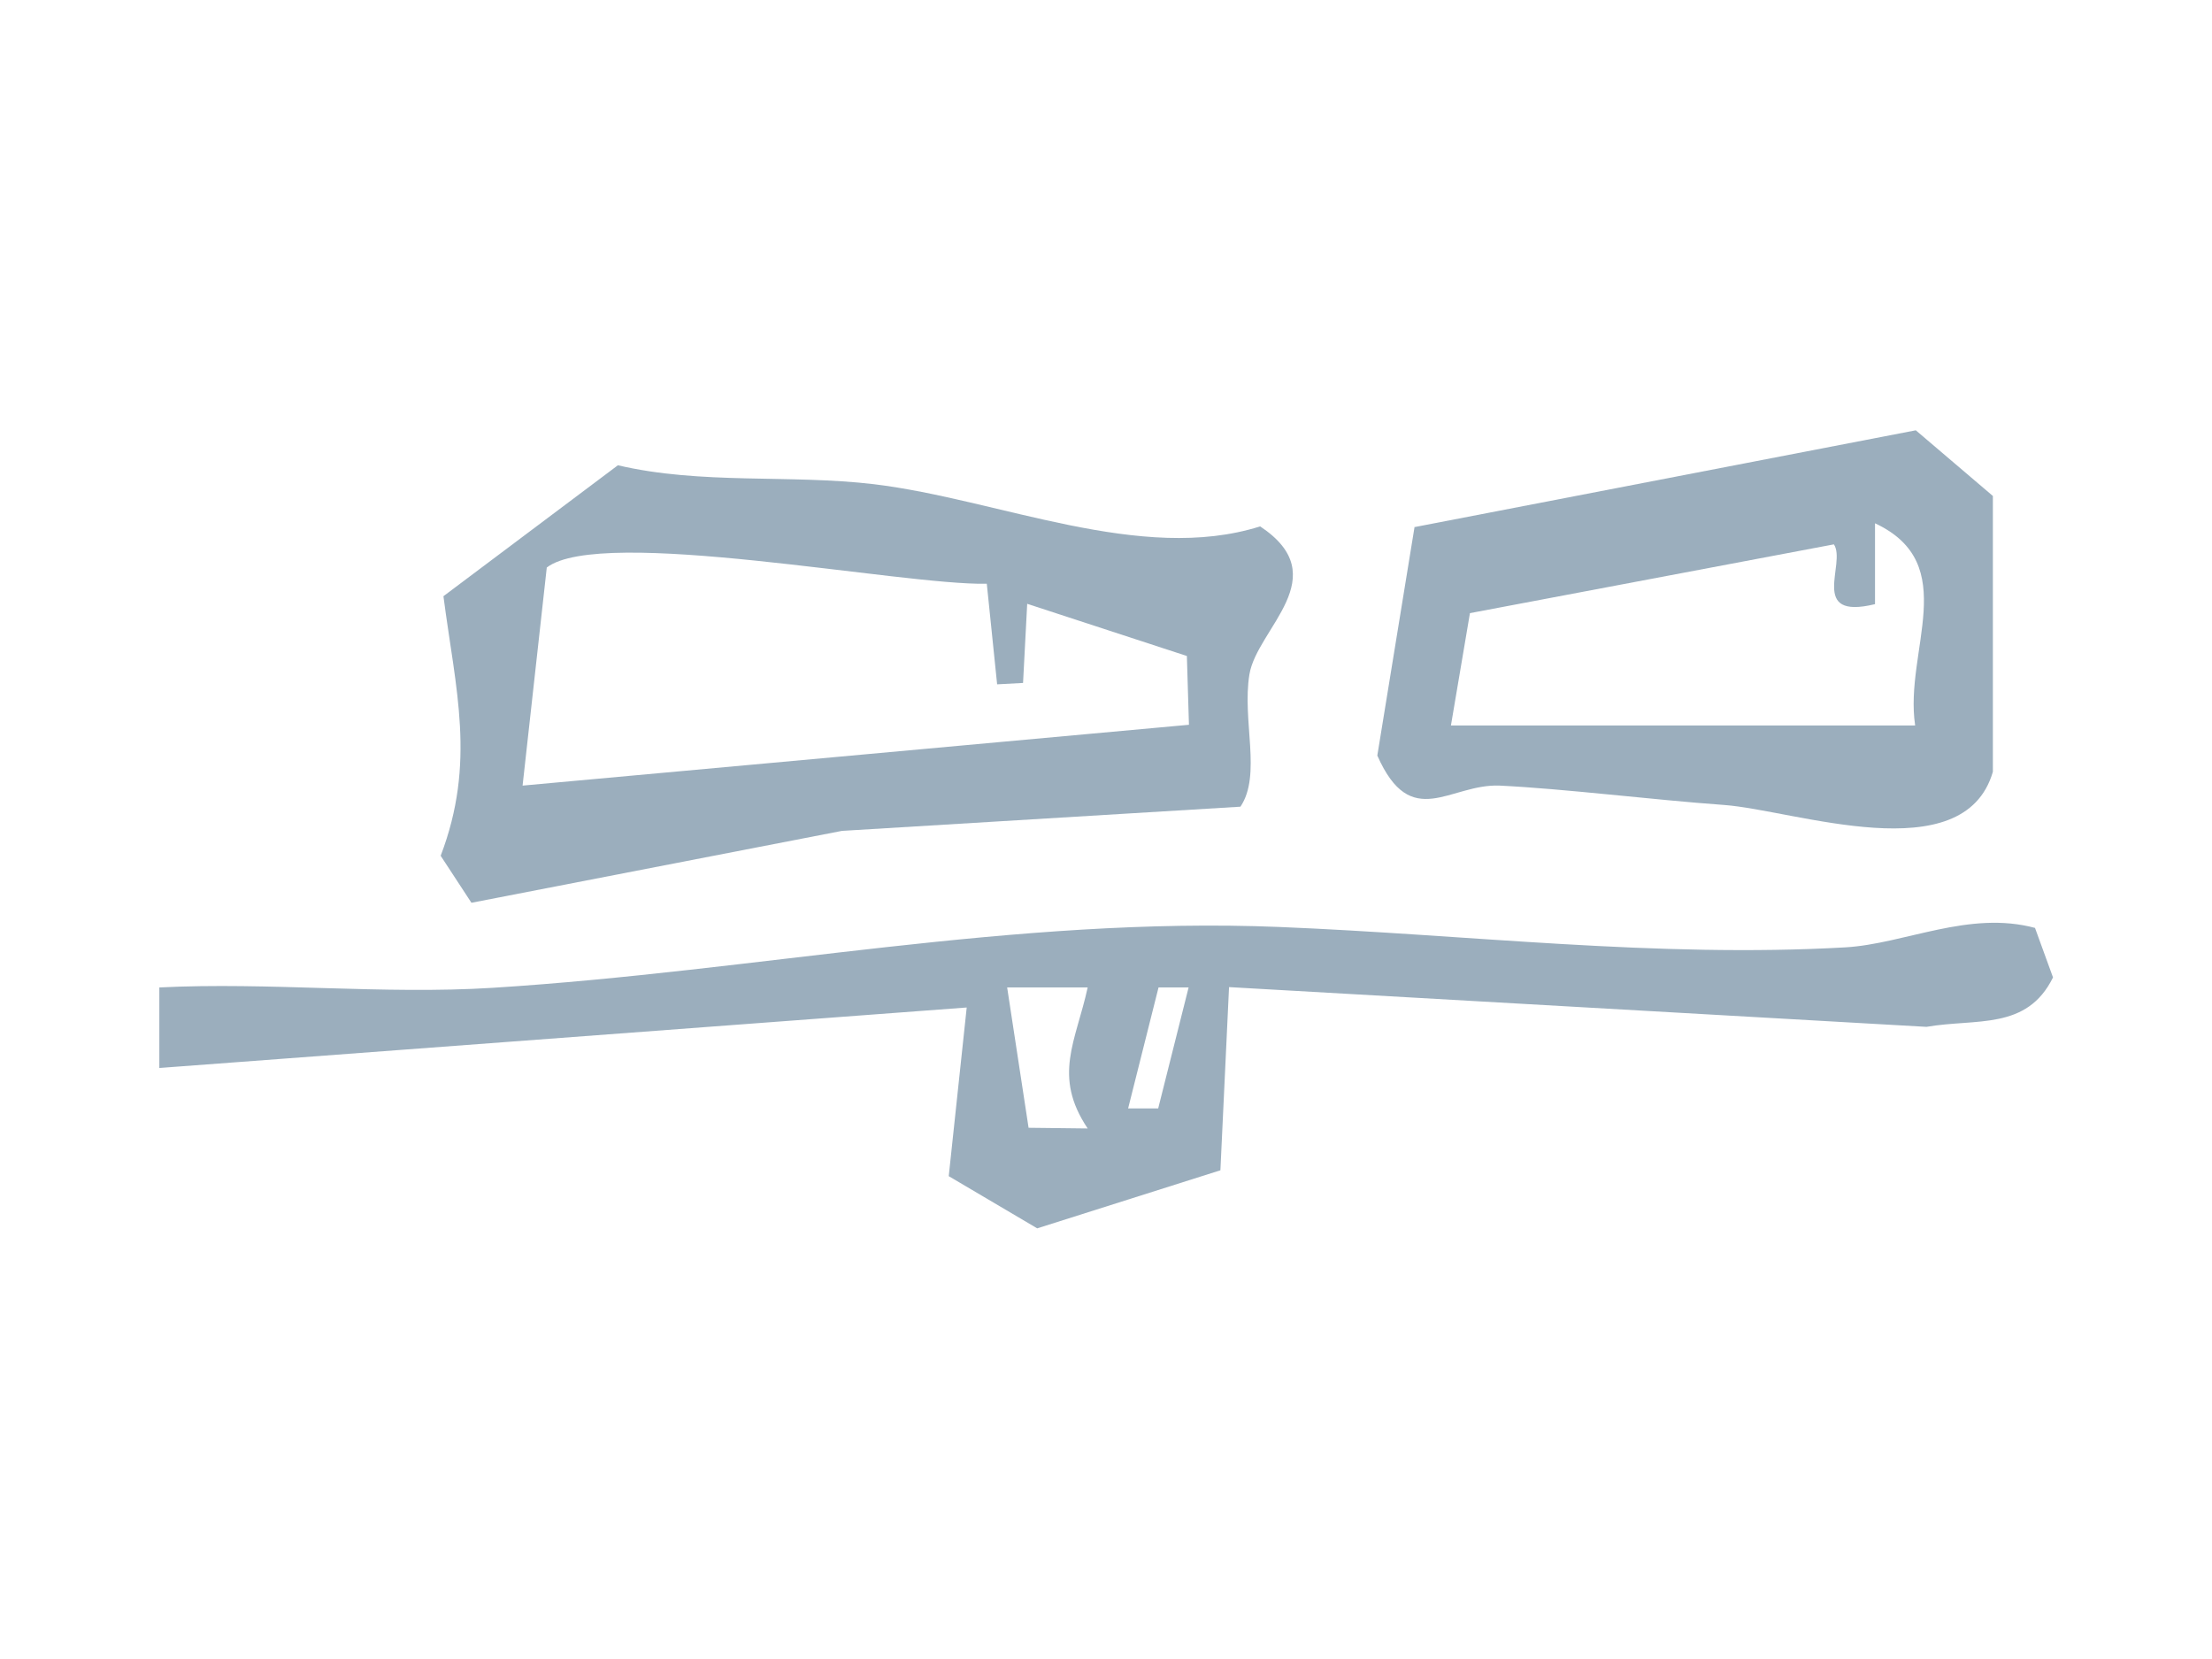
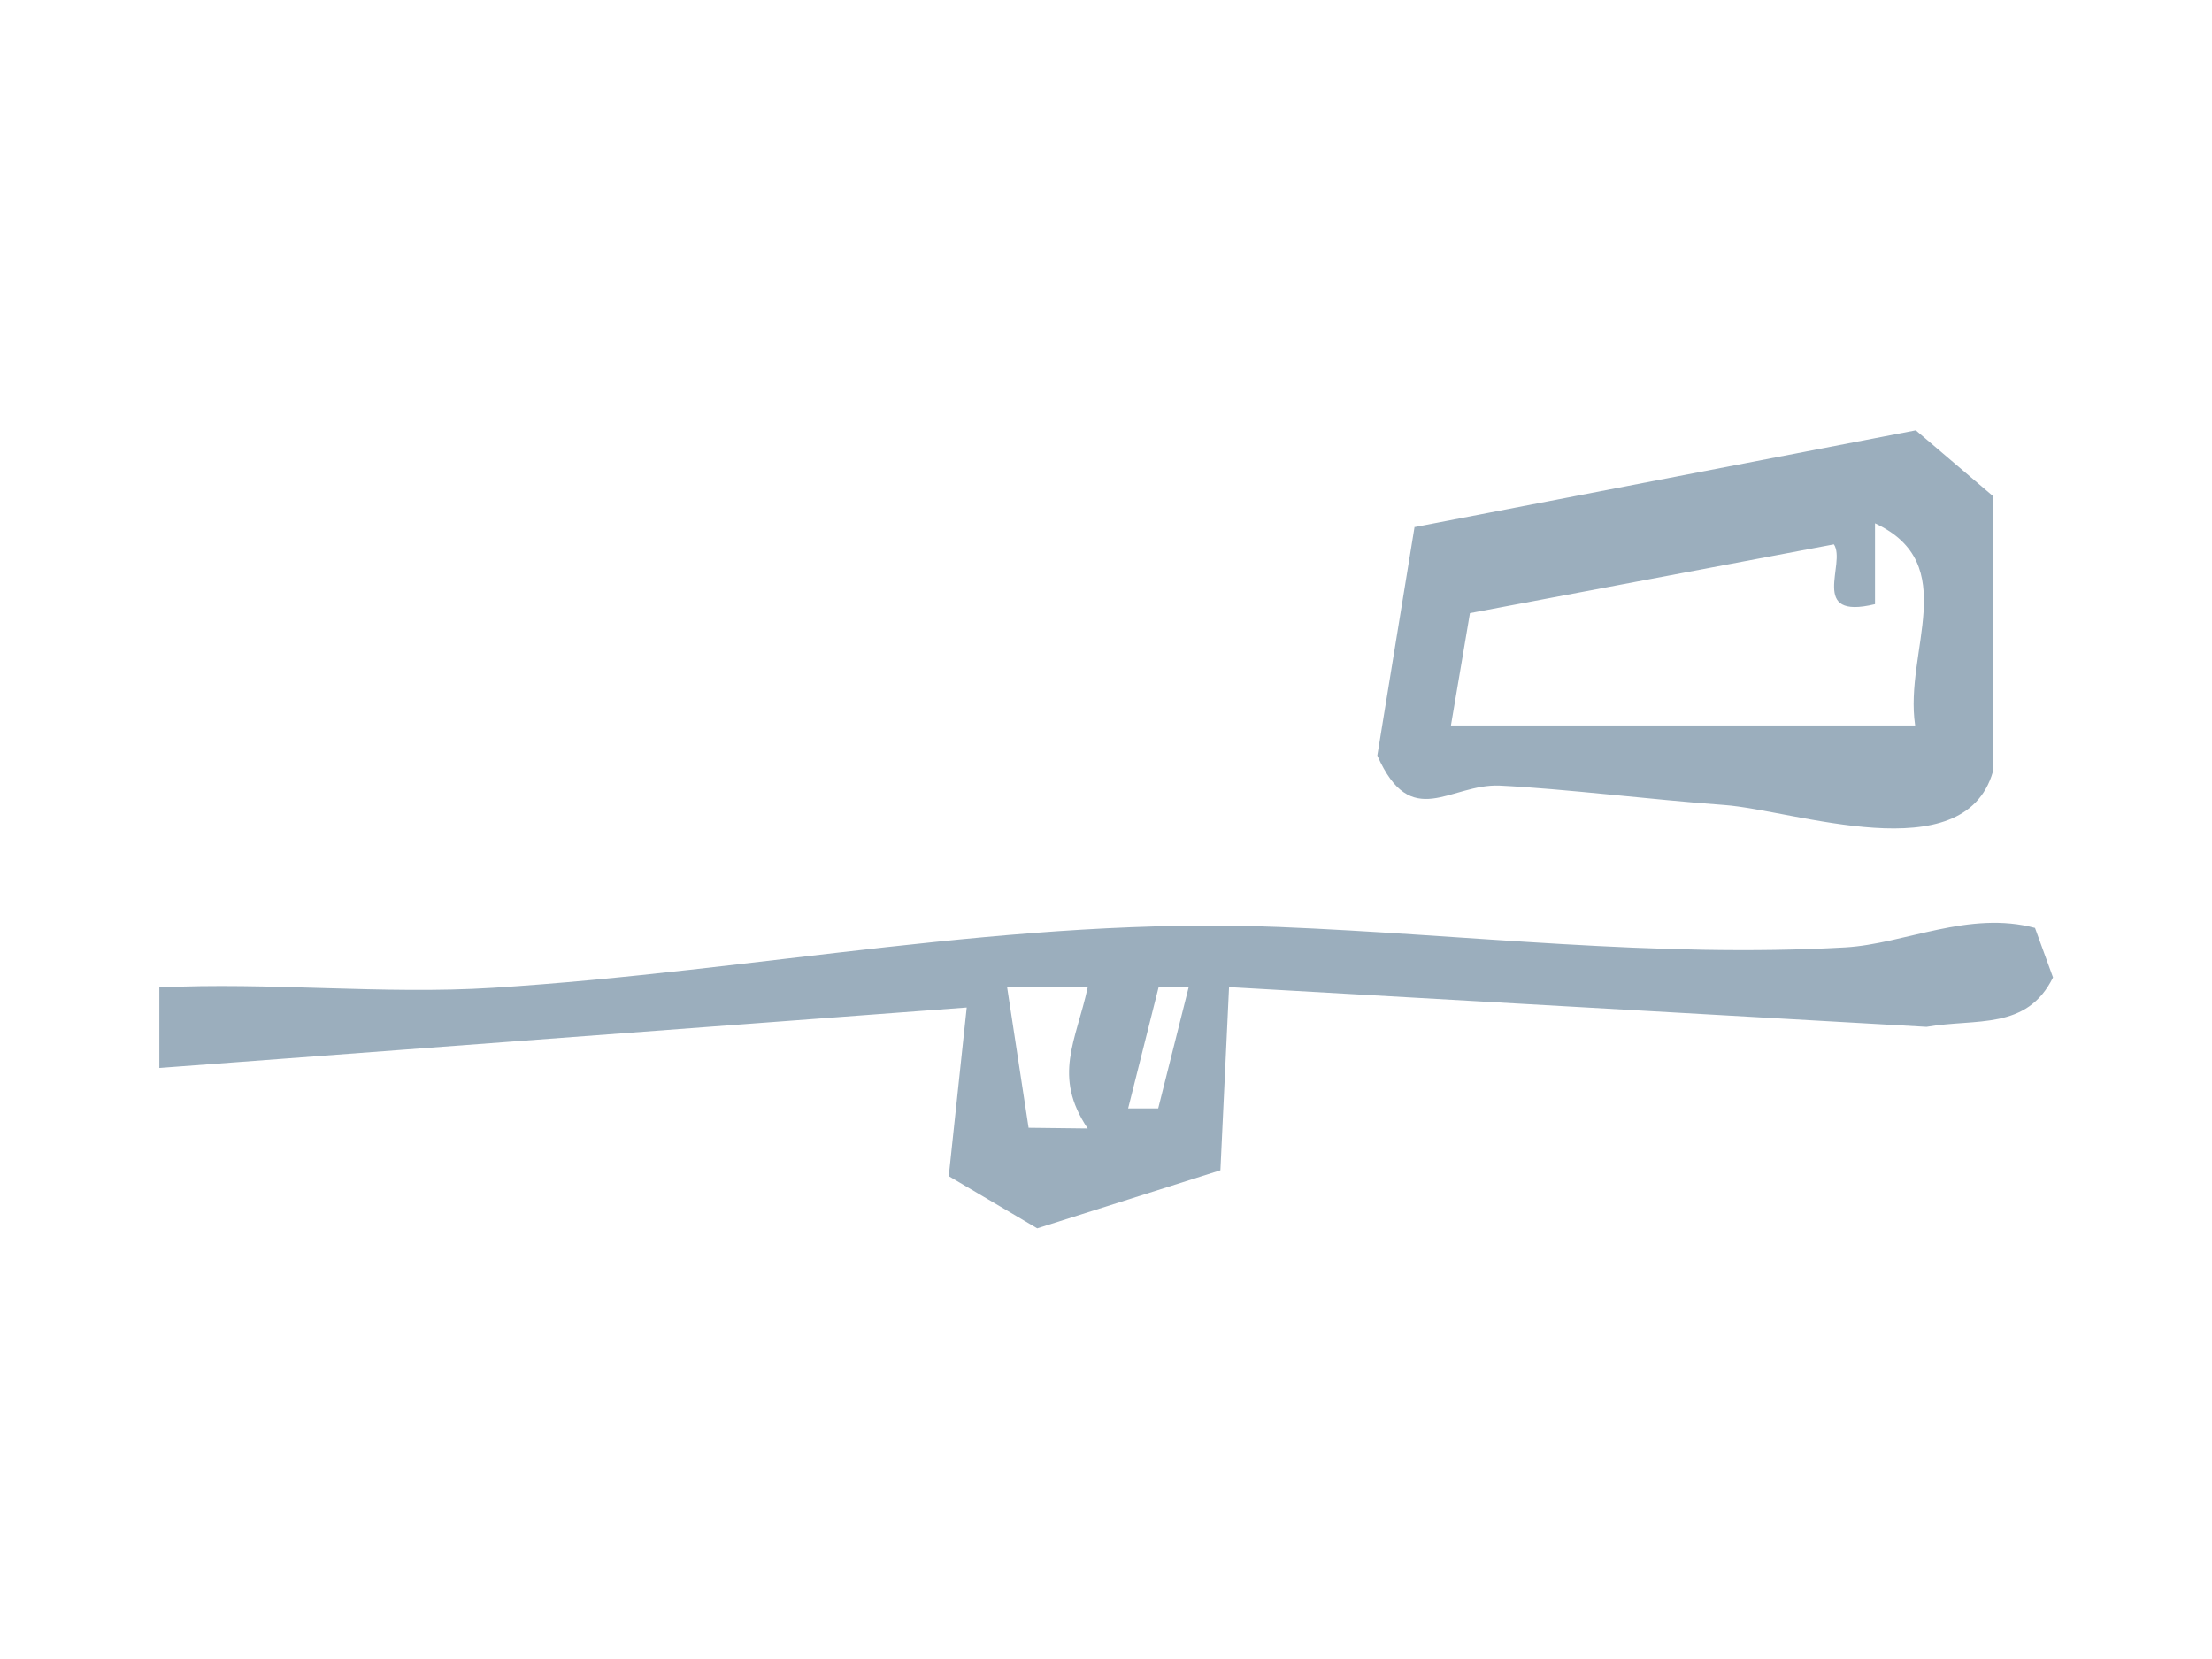
<svg xmlns="http://www.w3.org/2000/svg" id="Layer_1" version="1.1" viewBox="0 0 640 480">
  <defs>
    <style>
      .st0 {
        fill: #9baebd;
      }
    </style>
  </defs>
  <path class="st0" d="M588.8,268.5l5.2,14.3c-7.6,15.4-22.2,11.8-36.6,14.3l-201.8-11.5-2.5,53-53,16.8-25.6-15.1,5.2-48.8-233.6,17.5v-23.3c31.8-1.6,64.7,2.1,96.5.1,76.3-4.8,151.3-20.7,227.5-17.6,54.4,2.2,109.2,9,163.8,5.9,17.2-1,35.8-10.8,55-5.6h-.1ZM314.7,285.7h-23.3l6.2,40.6,17.1.2c-10.2-15.2-3.4-25.2,0-40.8h0ZM343.9,285.7h-8.7l-8.8,35h8.7l8.8-35Z" />
-   <path class="st0" d="M178.7,134.6c24.3,5.7,49.8,2.6,74.2,5.5,36.2,4.4,77.2,23.1,111.7,12.2,22,14.6-.9,29.5-3.1,42.8s3.6,29.1-2.6,38.3l-115.3,7-107.2,20.8-8.9-13.6c10.3-27,4.3-48.1.8-75.1l50.5-37.9h0ZM285.5,168.9c-24.7.5-111.5-16.8-127.3-4.7l-7,63.1,192.8-17.6-.6-19.9-46.2-15.1-1.2,22.9-7.5.4-3-29.2h0Z" />
  <path class="st0" d="M409.3,152.5l145-28,22.3,19v79.8c-8.4,28.9-57.3,11.1-77.8,9.6-20.8-1.5-46.2-4.7-64.9-5.6-14.4-.6-25.6,13.5-35.4-8.7l10.8-66.3v.2ZM554.1,209.8c-3.2-21.5,13.6-46.6-11.6-58.4v23.4c-19.4,4.7-8.2-11.8-11.9-17.3l-105.3,19.9-5.5,32.5h134.3Z" />
</svg>